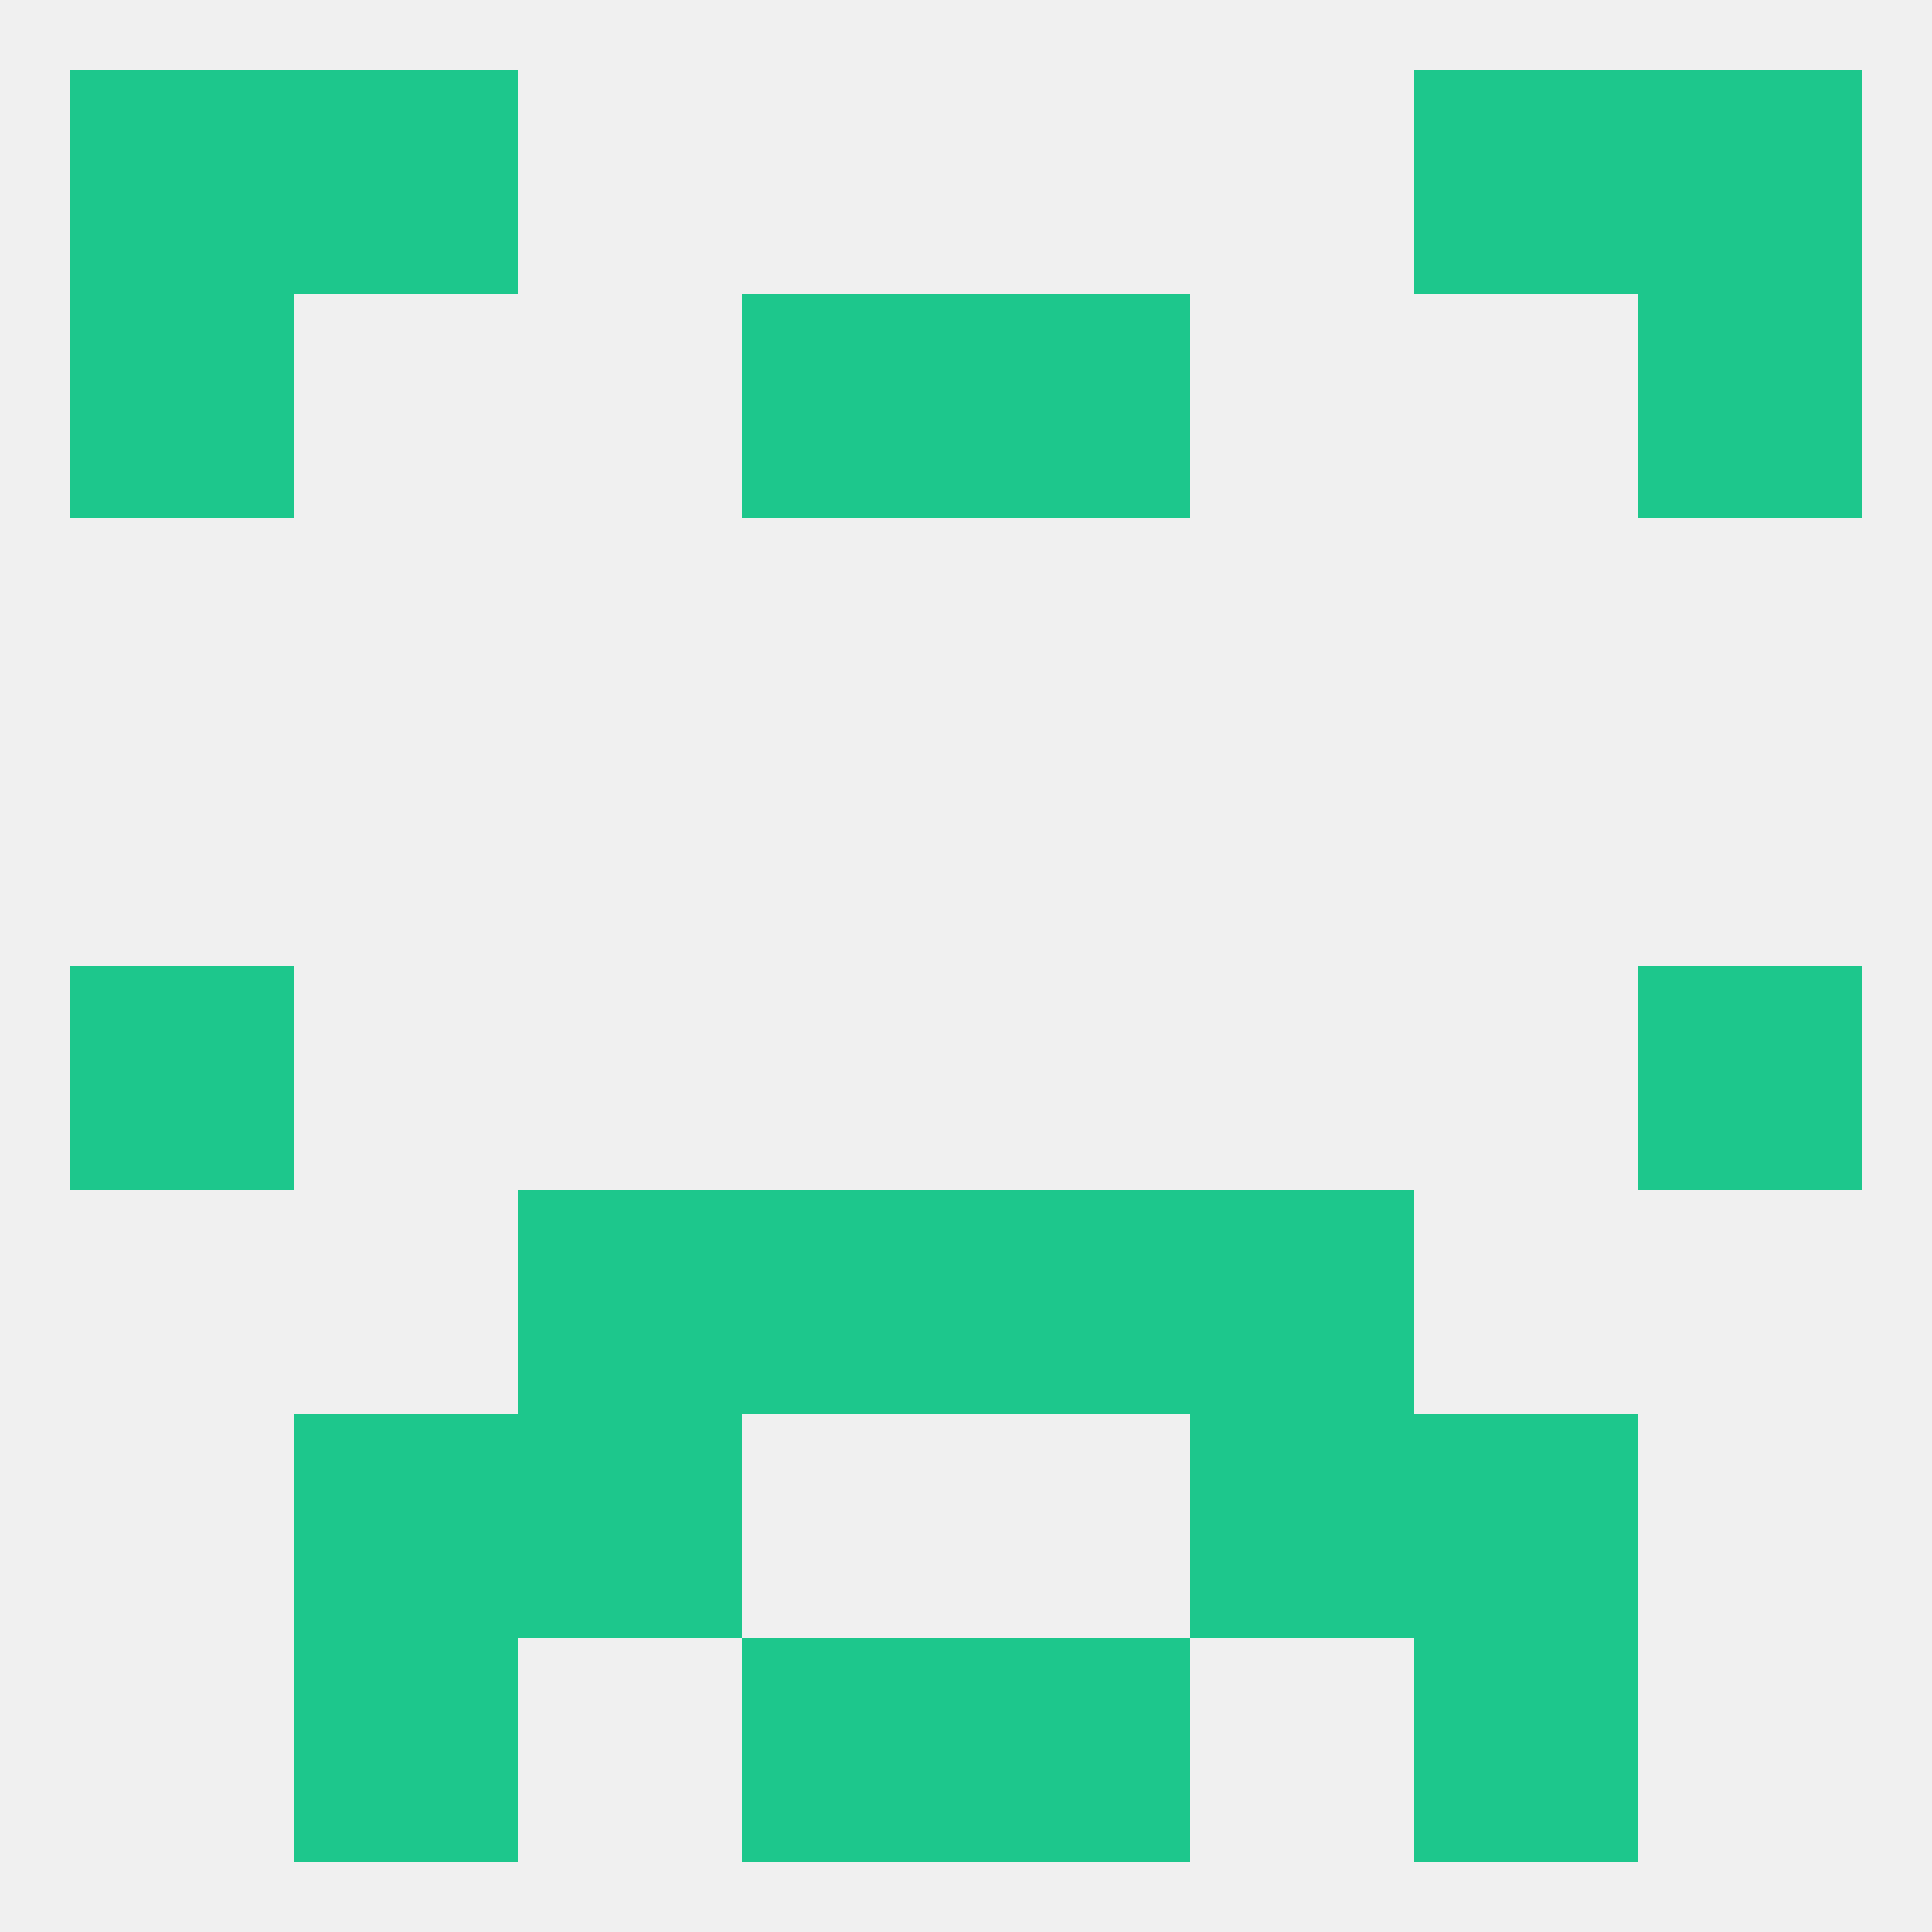
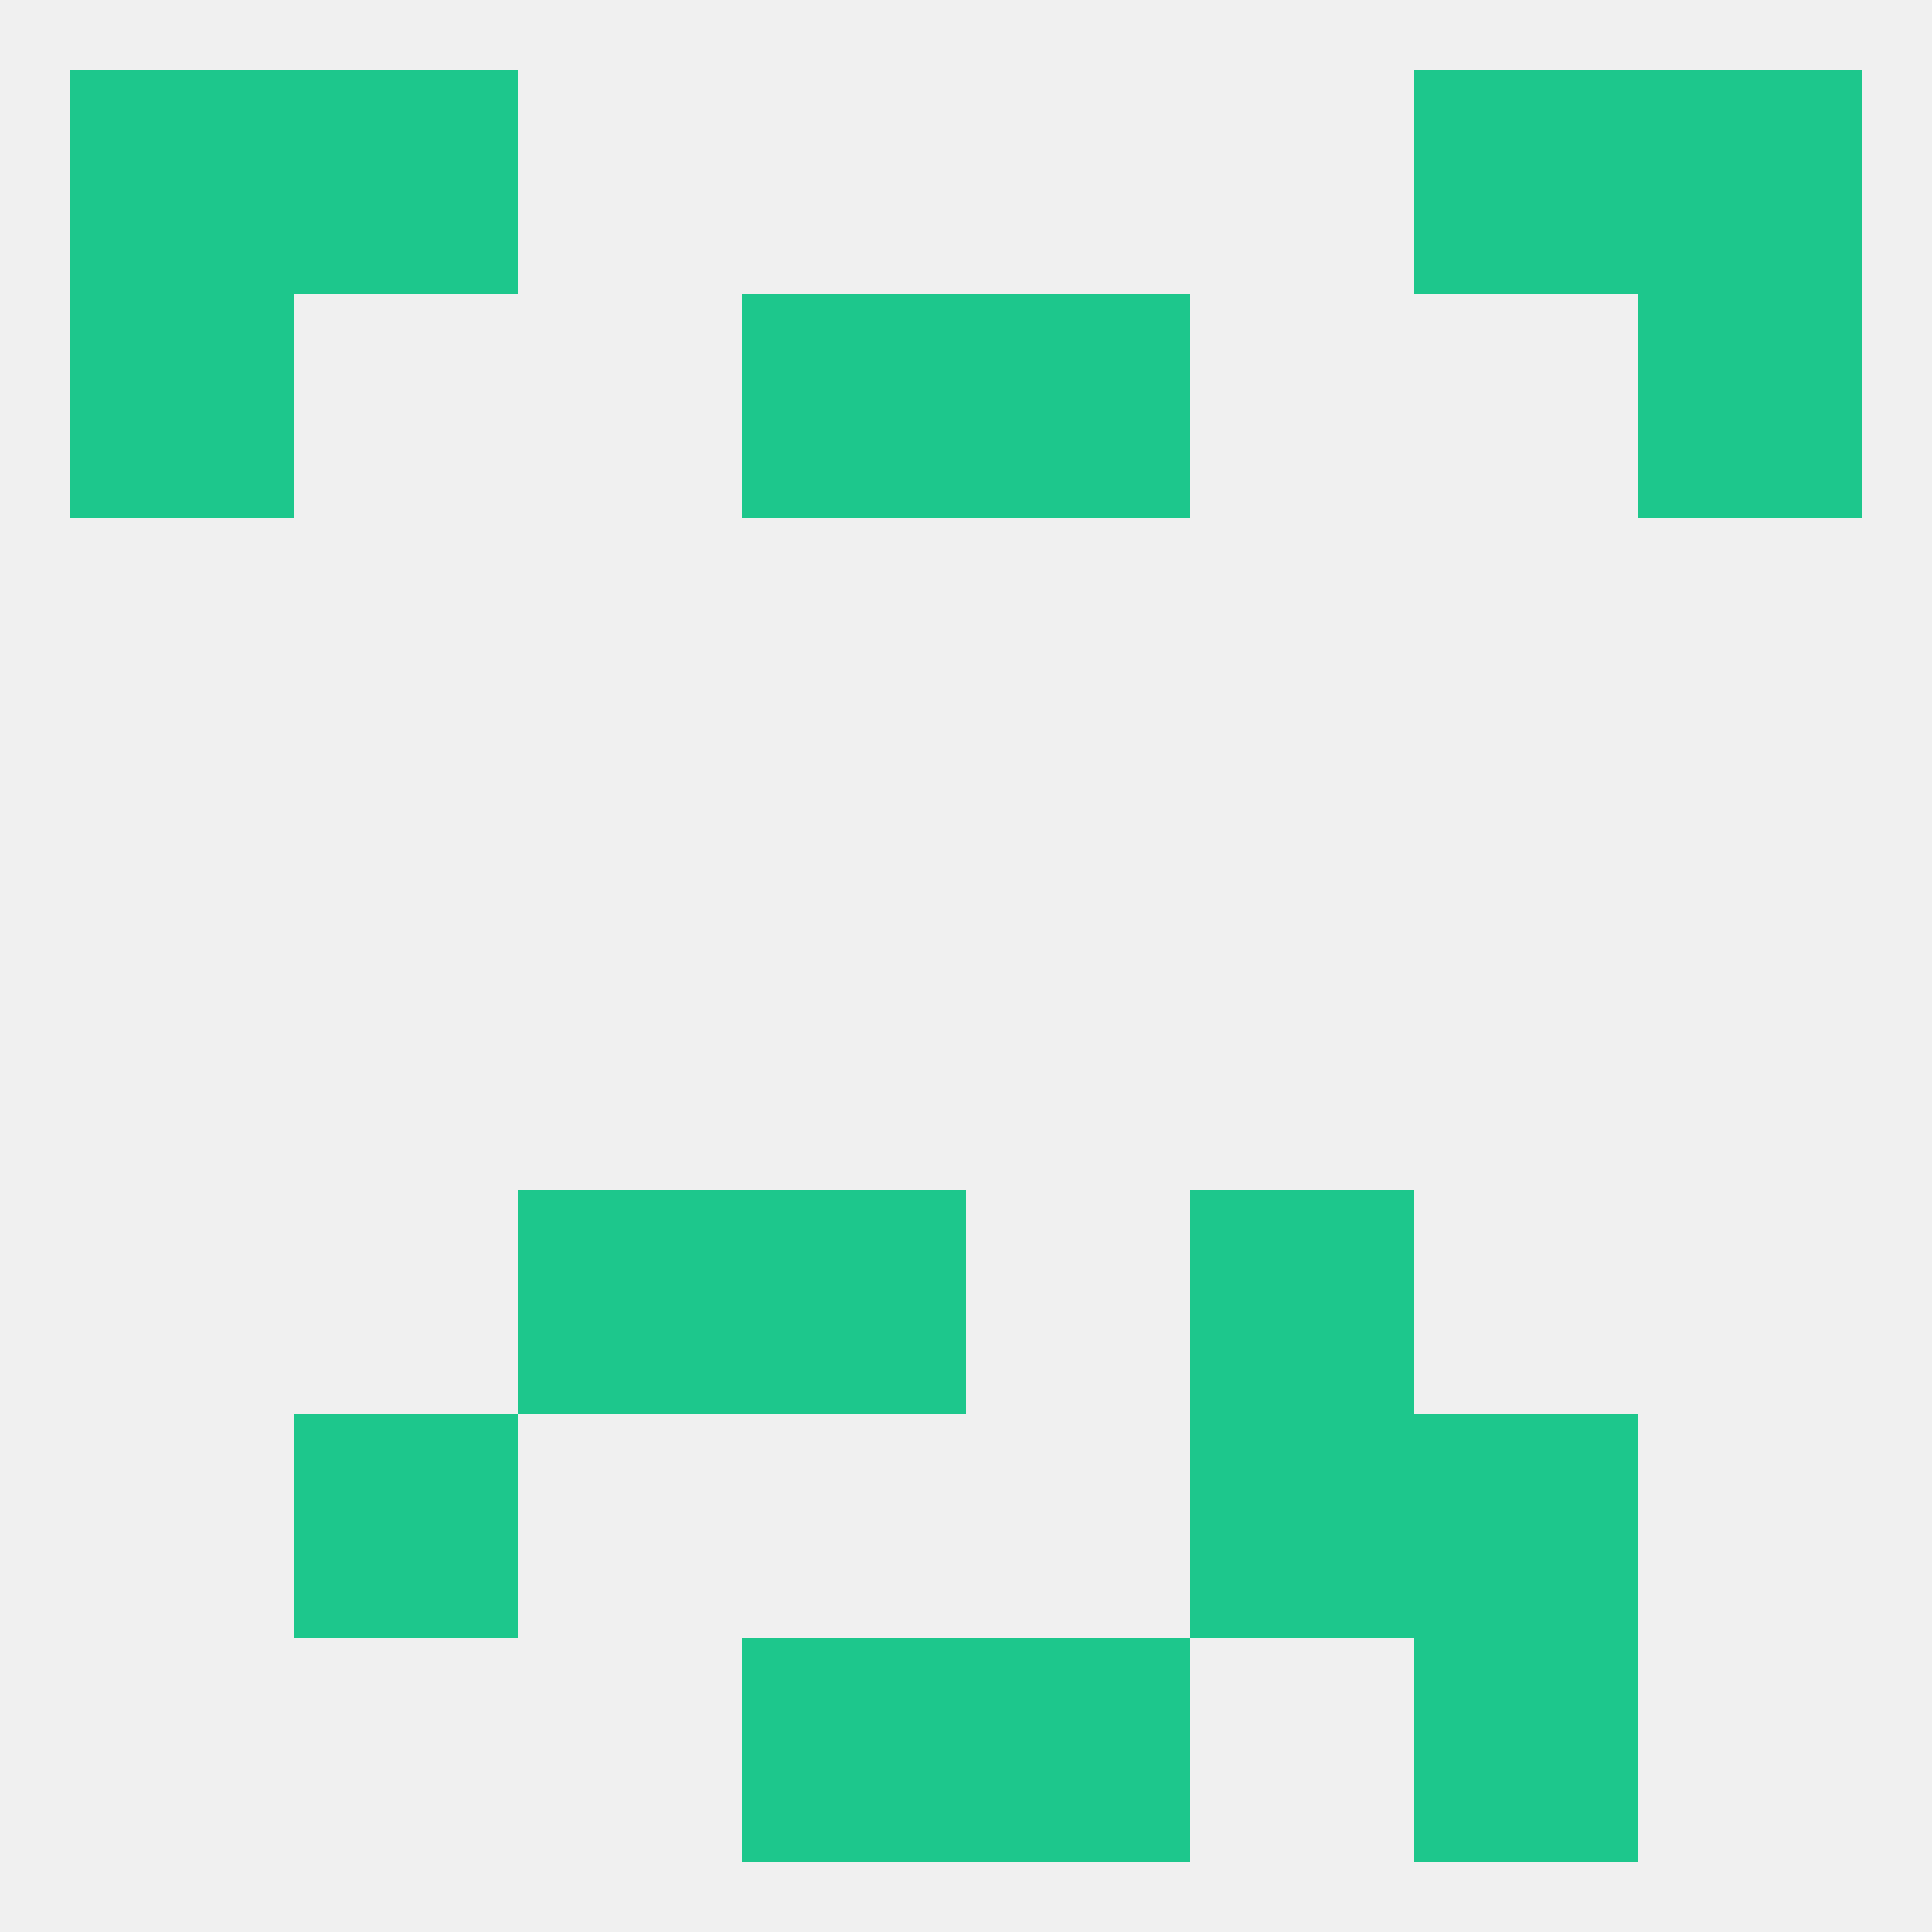
<svg xmlns="http://www.w3.org/2000/svg" version="1.1" baseprofile="full" width="250" height="250" viewBox="0 0 250 250">
  <rect width="100%" height="100%" fill="rgba(240,240,240,255)" />
-   <rect x="38" y="212" width="29" height="29" fill="rgba(29,199,140,255)" />
  <rect x="183" y="212" width="29" height="29" fill="rgba(29,199,140,255)" />
  <rect x="96" y="212" width="29" height="29" fill="rgba(29,199,140,255)" />
  <rect x="125" y="212" width="29" height="29" fill="rgba(29,199,140,255)" />
  <rect x="96" y="38" width="29" height="29" fill="rgba(29,199,140,255)" />
  <rect x="125" y="38" width="29" height="29" fill="rgba(29,199,140,255)" />
  <rect x="9" y="38" width="29" height="29" fill="rgba(29,199,140,255)" />
  <rect x="212" y="38" width="29" height="29" fill="rgba(29,199,140,255)" />
  <rect x="183" y="9" width="29" height="29" fill="rgba(29,199,140,255)" />
  <rect x="9" y="9" width="29" height="29" fill="rgba(29,199,140,255)" />
  <rect x="212" y="9" width="29" height="29" fill="rgba(29,199,140,255)" />
  <rect x="38" y="9" width="29" height="29" fill="rgba(29,199,140,255)" />
-   <rect x="9" y="125" width="29" height="29" fill="rgba(29,199,140,255)" />
-   <rect x="212" y="125" width="29" height="29" fill="rgba(29,199,140,255)" />
  <rect x="96" y="154" width="29" height="29" fill="rgba(29,199,140,255)" />
-   <rect x="125" y="154" width="29" height="29" fill="rgba(29,199,140,255)" />
  <rect x="67" y="154" width="29" height="29" fill="rgba(29,199,140,255)" />
  <rect x="154" y="154" width="29" height="29" fill="rgba(29,199,140,255)" />
-   <rect x="67" y="183" width="29" height="29" fill="rgba(29,199,140,255)" />
  <rect x="154" y="183" width="29" height="29" fill="rgba(29,199,140,255)" />
  <rect x="38" y="183" width="29" height="29" fill="rgba(29,199,140,255)" />
  <rect x="183" y="183" width="29" height="29" fill="rgba(29,199,140,255)" />
</svg>